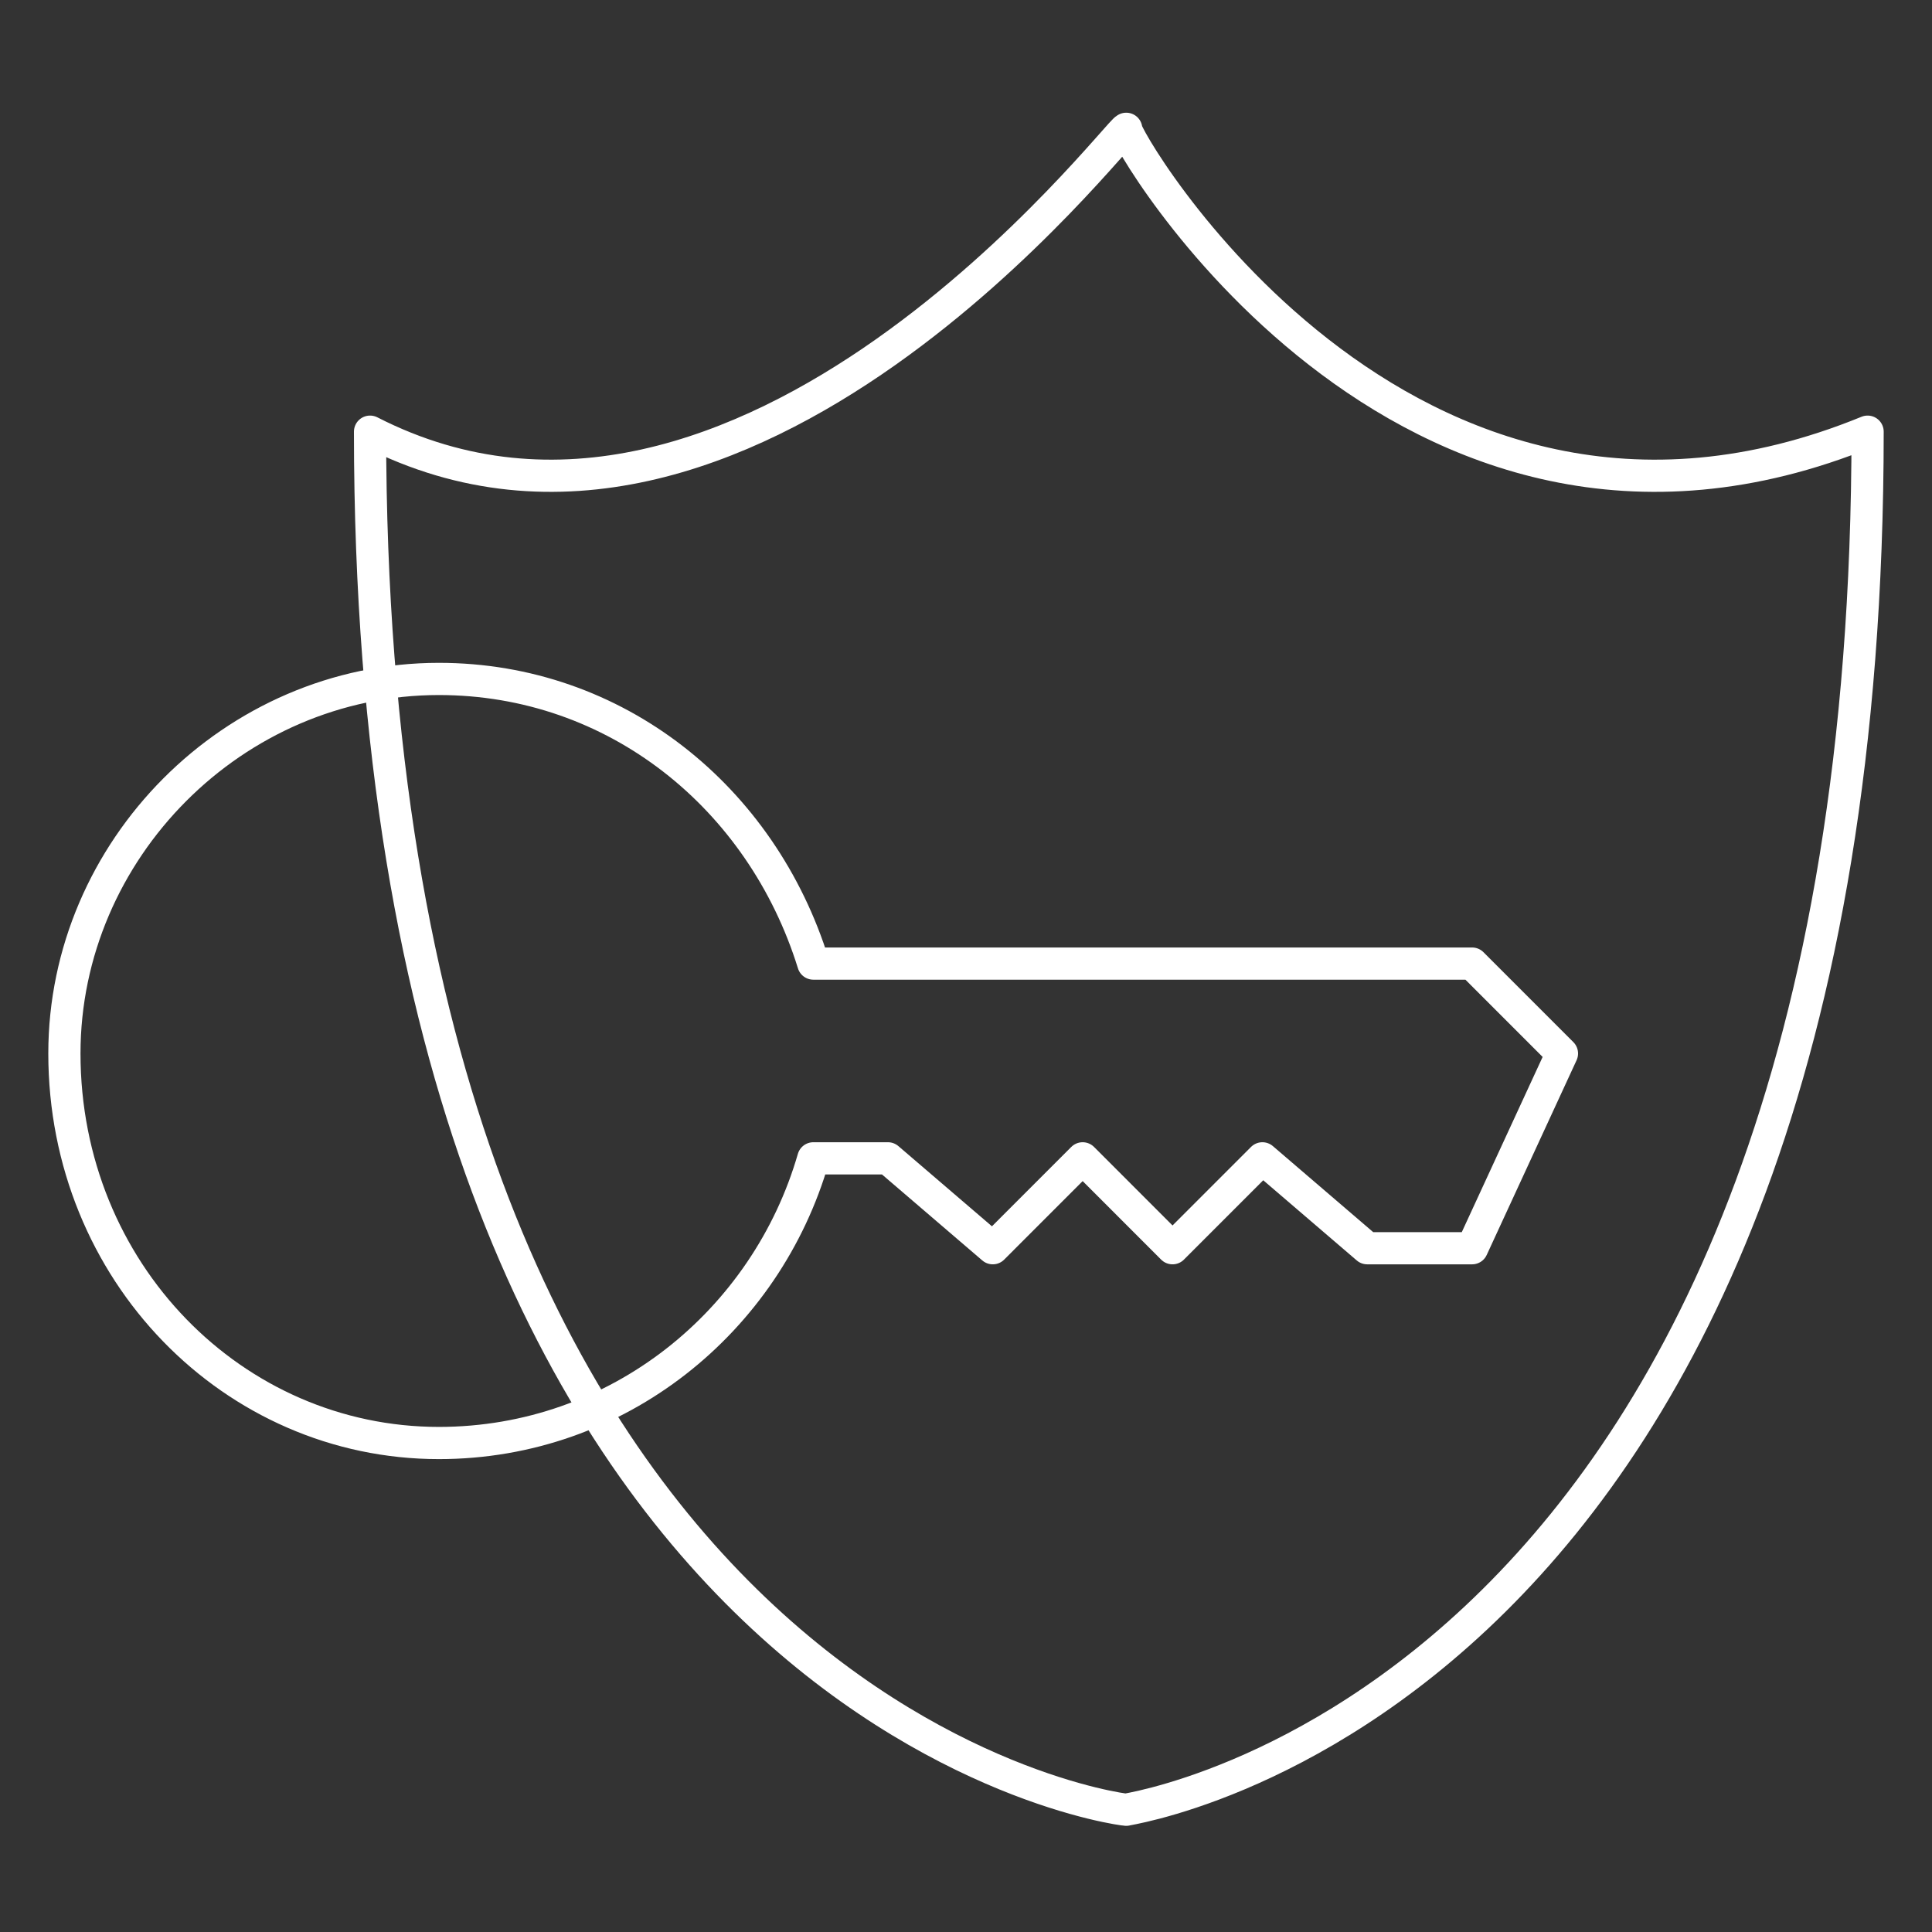
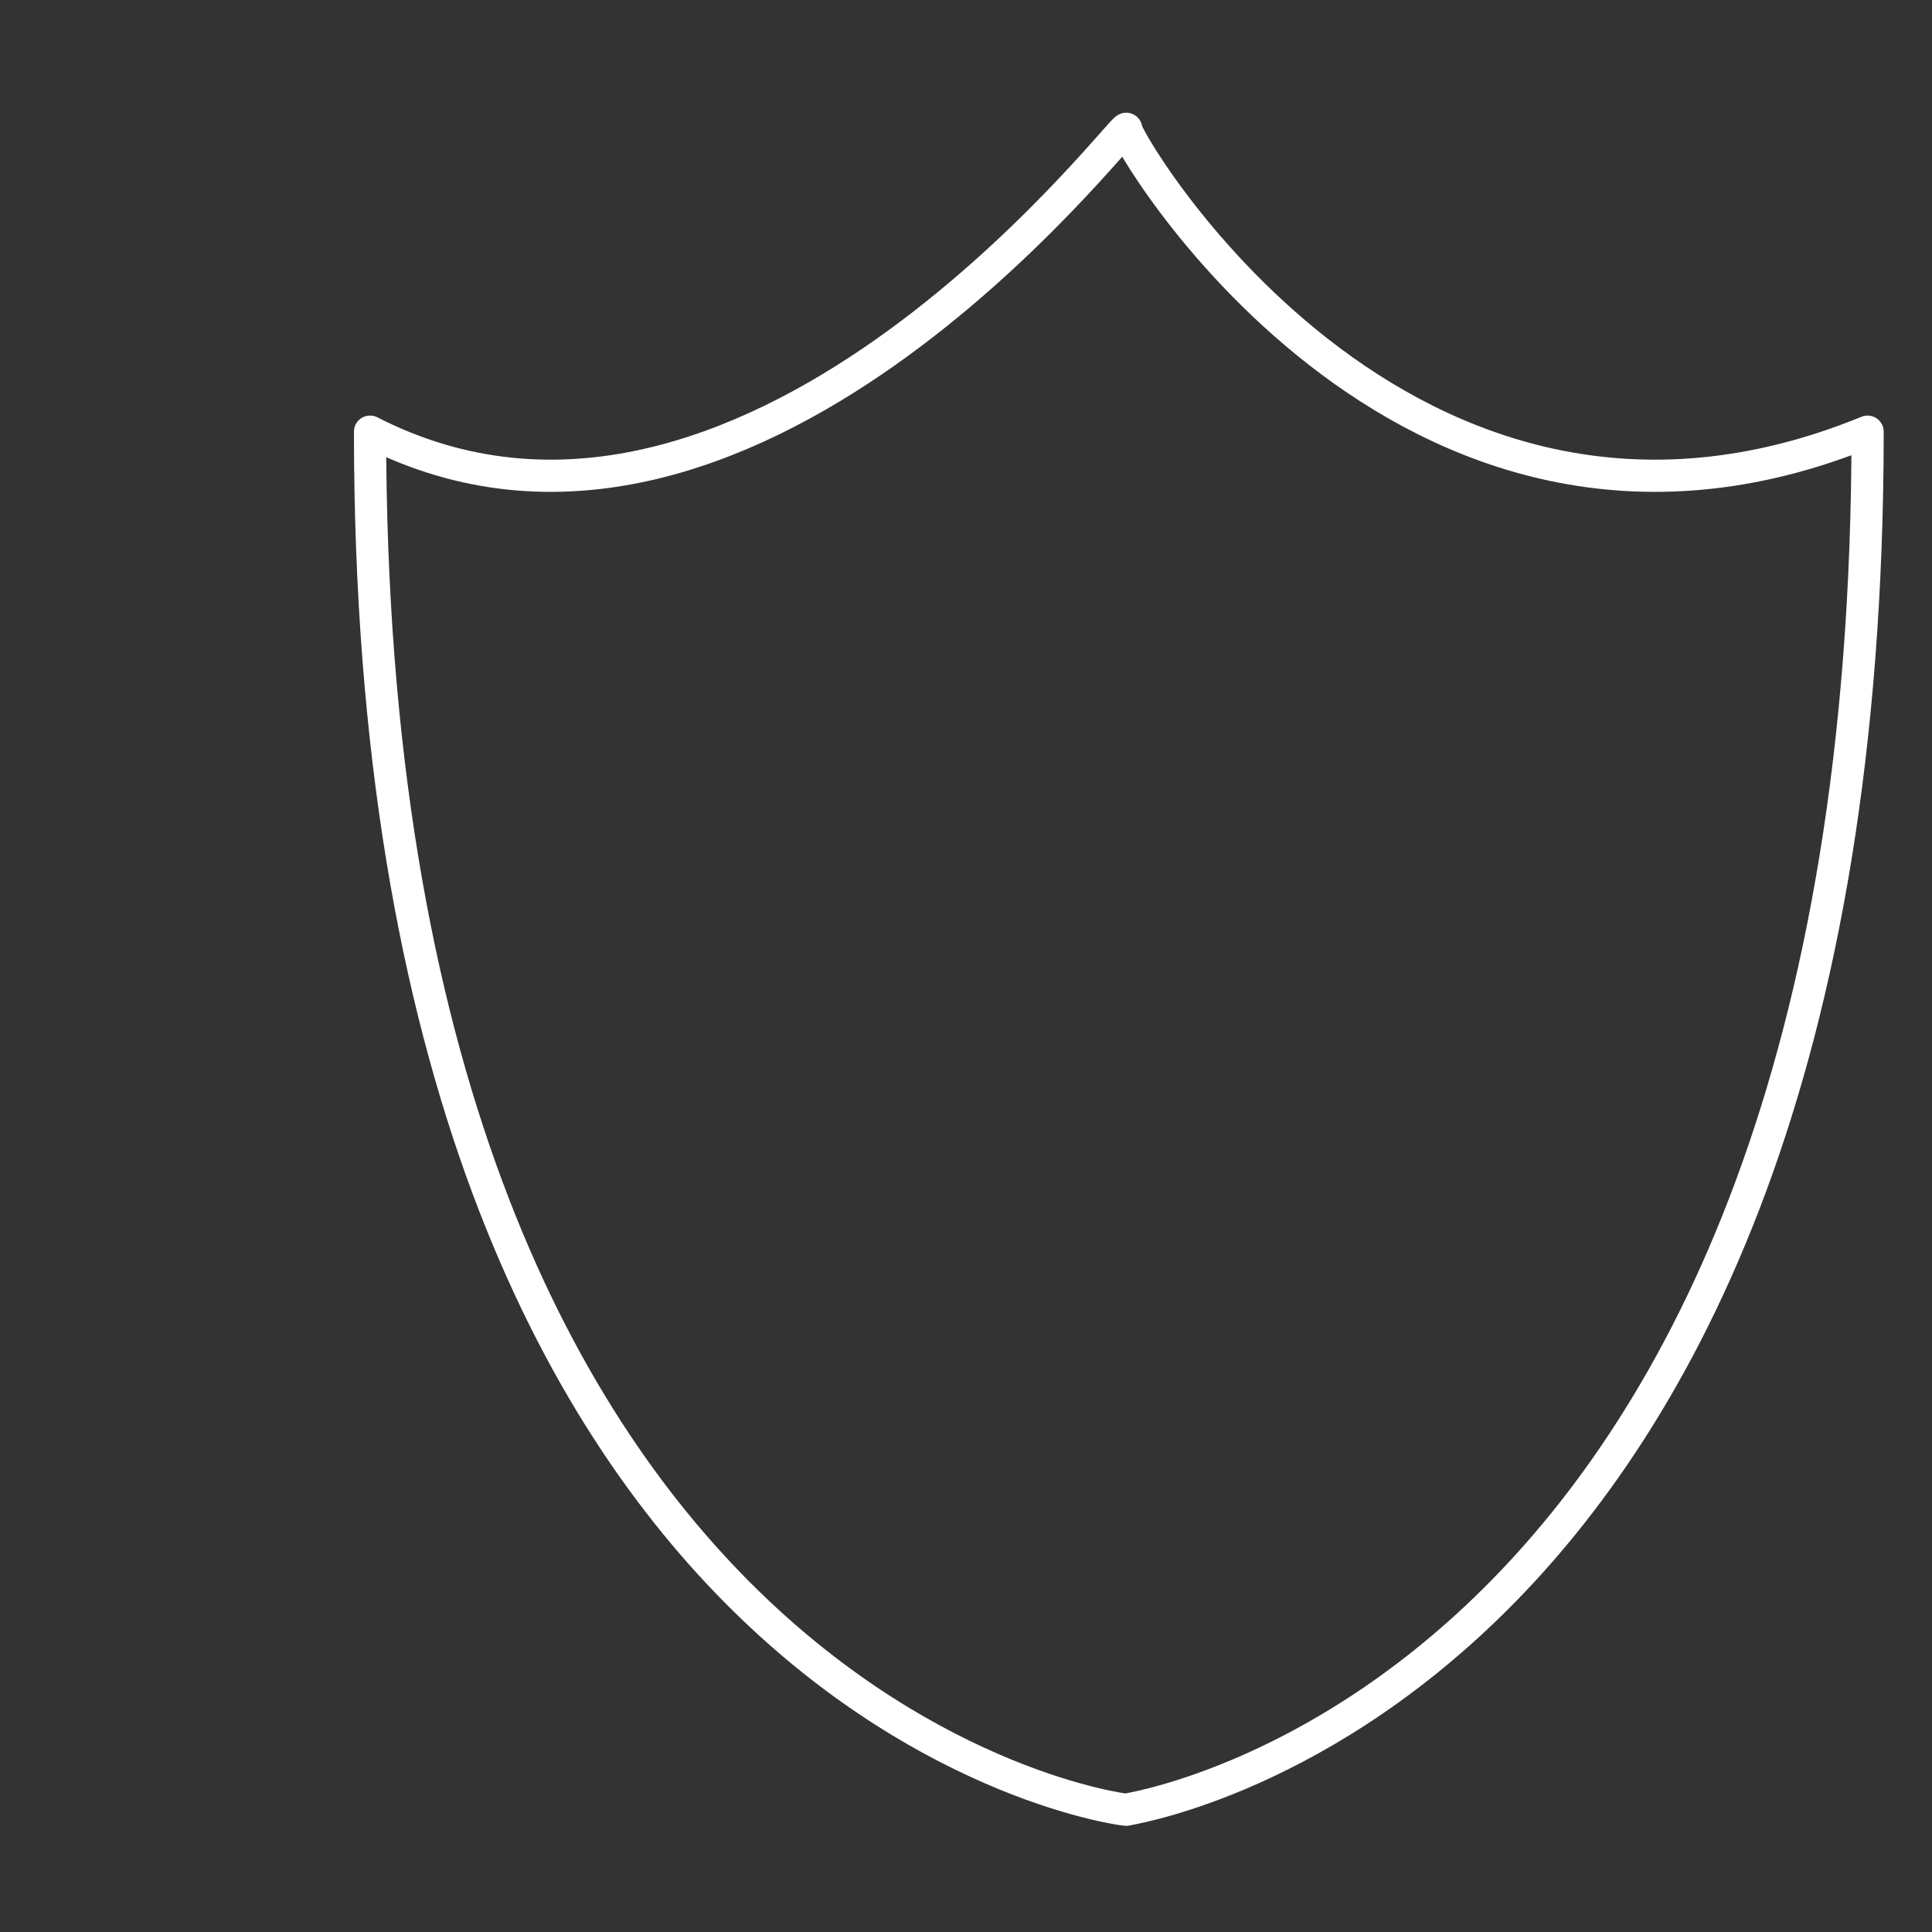
<svg xmlns="http://www.w3.org/2000/svg" width="60" height="60" viewBox="0 0 60 60" fill="none">
  <rect x="0" y="0" width="60" height="60" fill="#333333" stroke="none" />
-   <path fill-rule="evenodd" clip-rule="evenodd" d="M25.259 35.973C23.802 41.021 19.204 44.814 13.63 44.814C7.252 44.814 2 39.501 2 32.717C2 26.396 7.252 21.085 13.63 21.085C19.116 21.085 23.655 24.758 25.259 29.925H45.717L48.508 32.717L45.717 38.765H42.461L39.205 35.973L36.414 38.765L33.623 35.973L30.832 38.765L27.575 35.973H25.259Z" stroke="white" stroke-linejoin="round" />
  <path fill-rule="evenodd" clip-rule="evenodd" d="M34.976 56.203C34.746 56.203 58 53.133 58 13.406C43.466 19.354 34.746 4 34.976 4C34.746 4 23.119 19.354 11.492 13.406C11.492 53.133 34.746 56.203 34.976 56.203Z" stroke="white" stroke-linejoin="round" />
</svg>